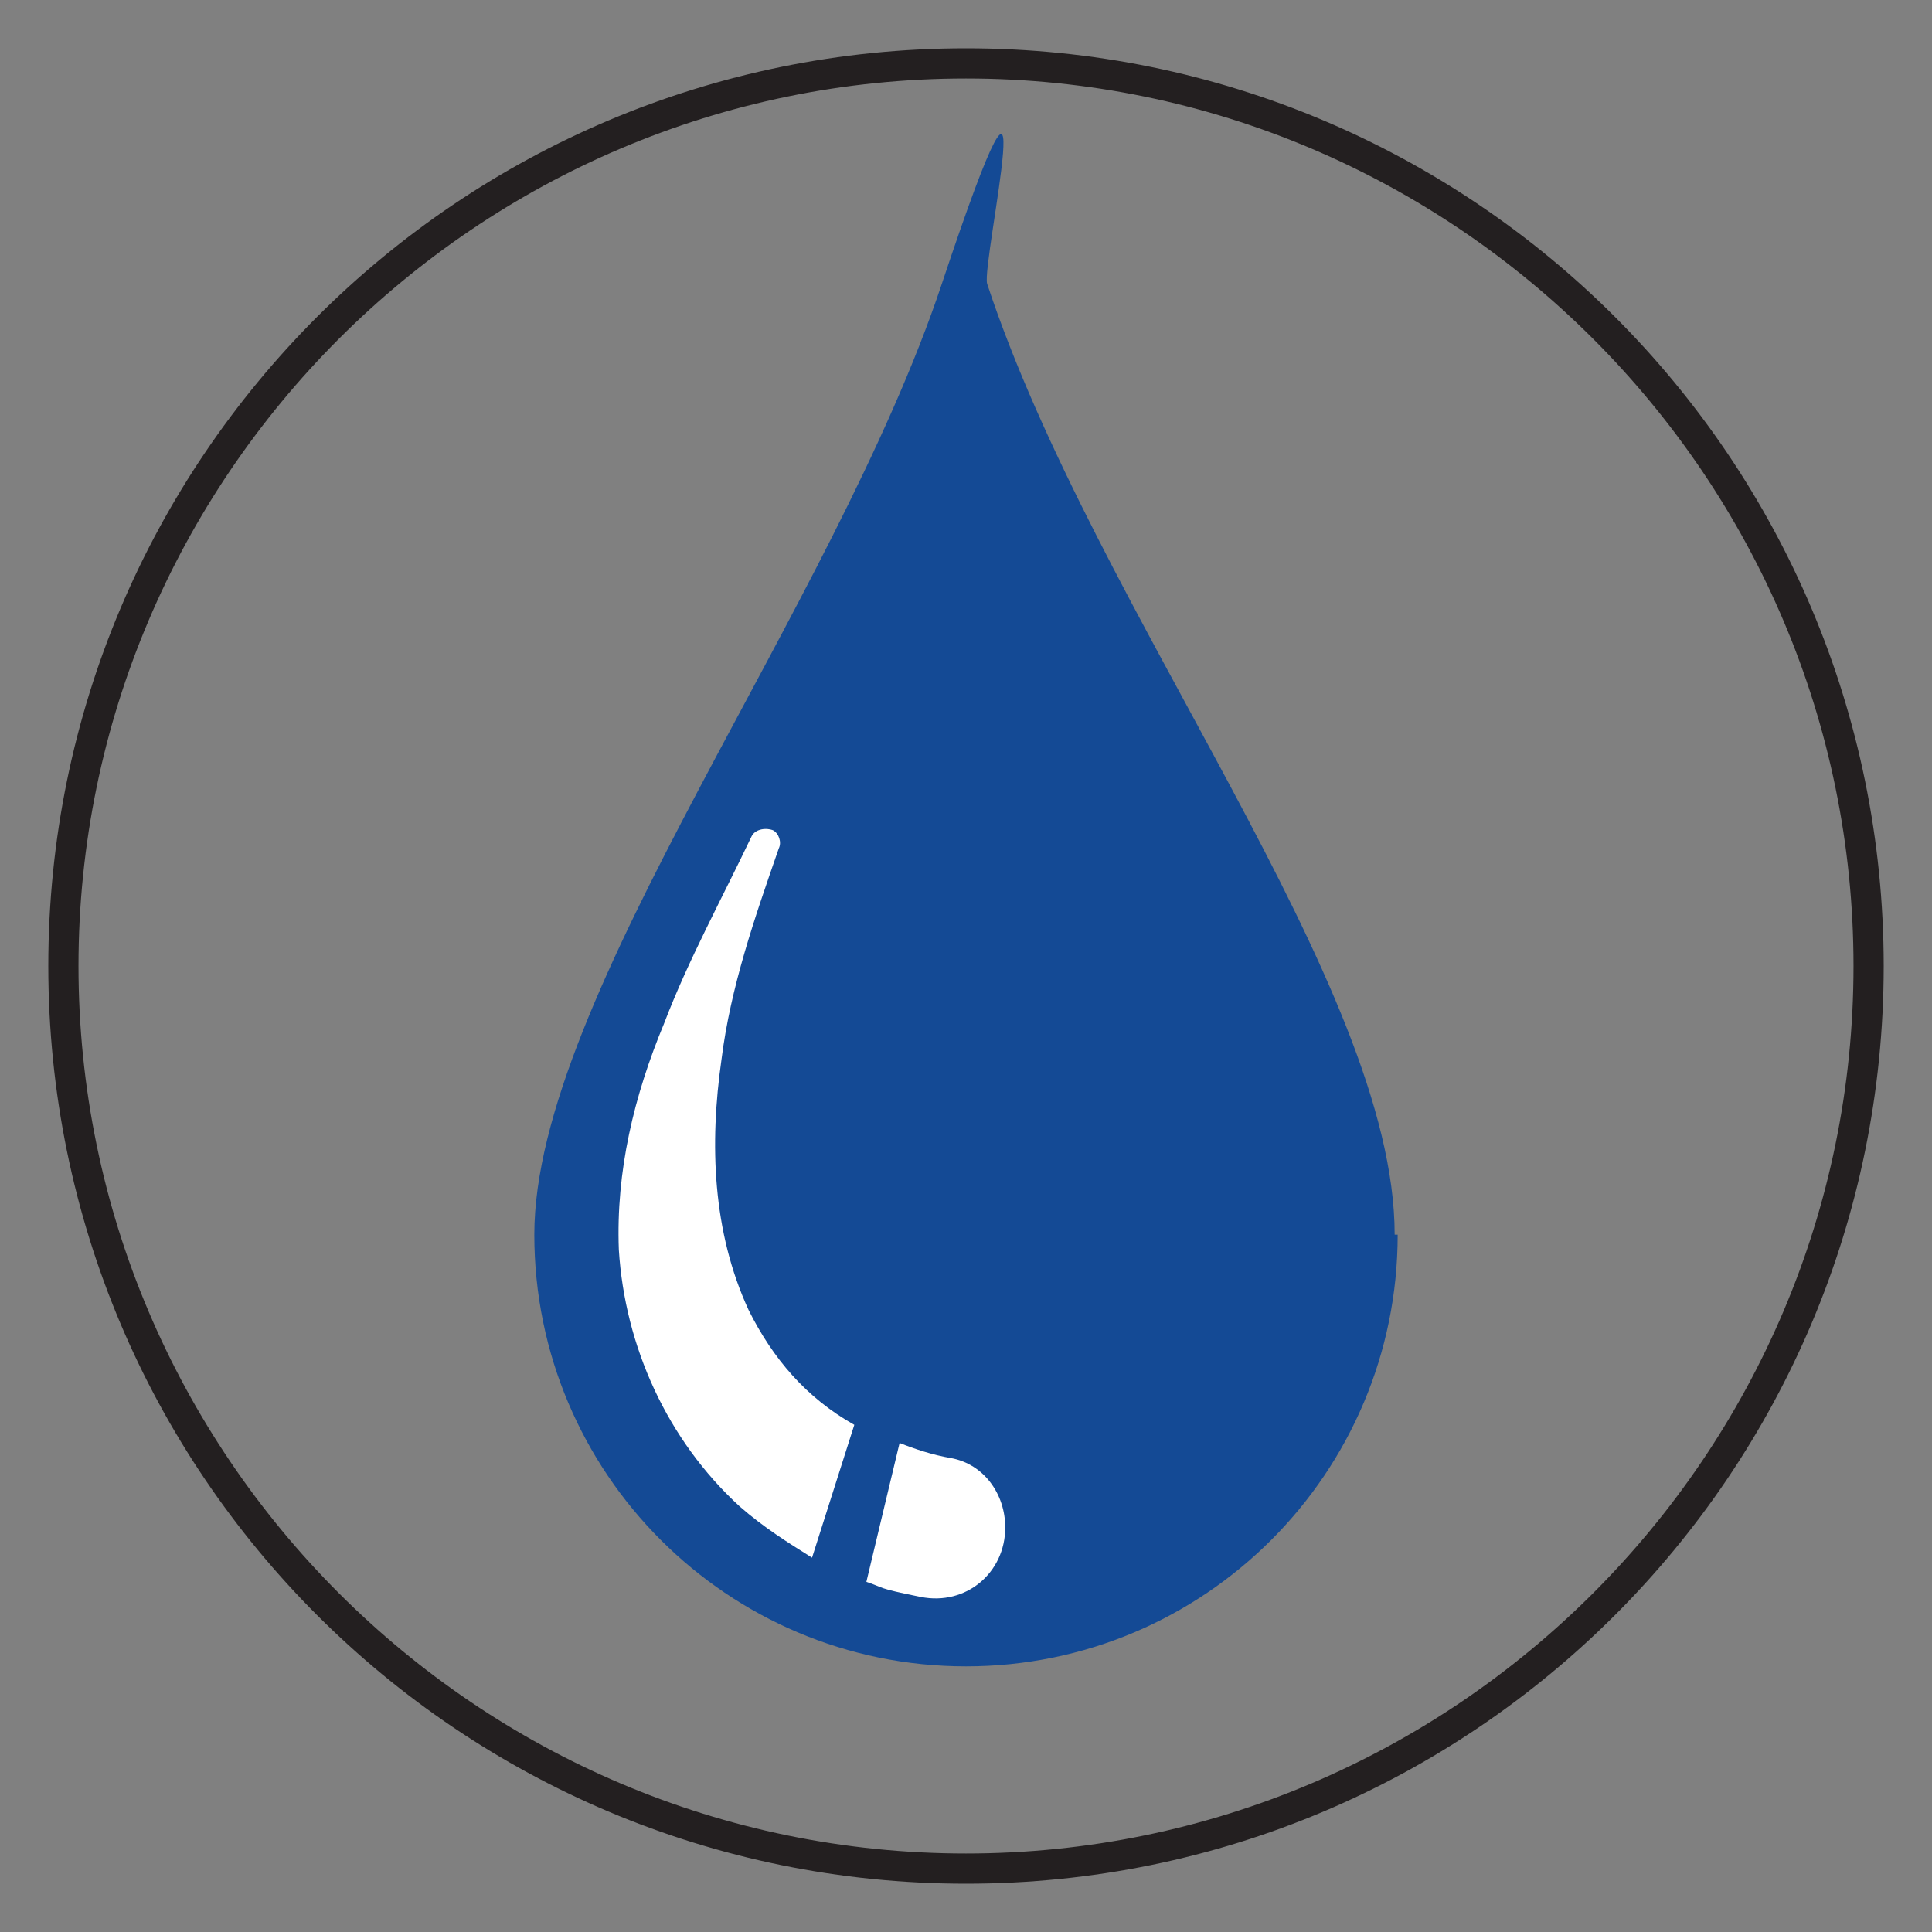
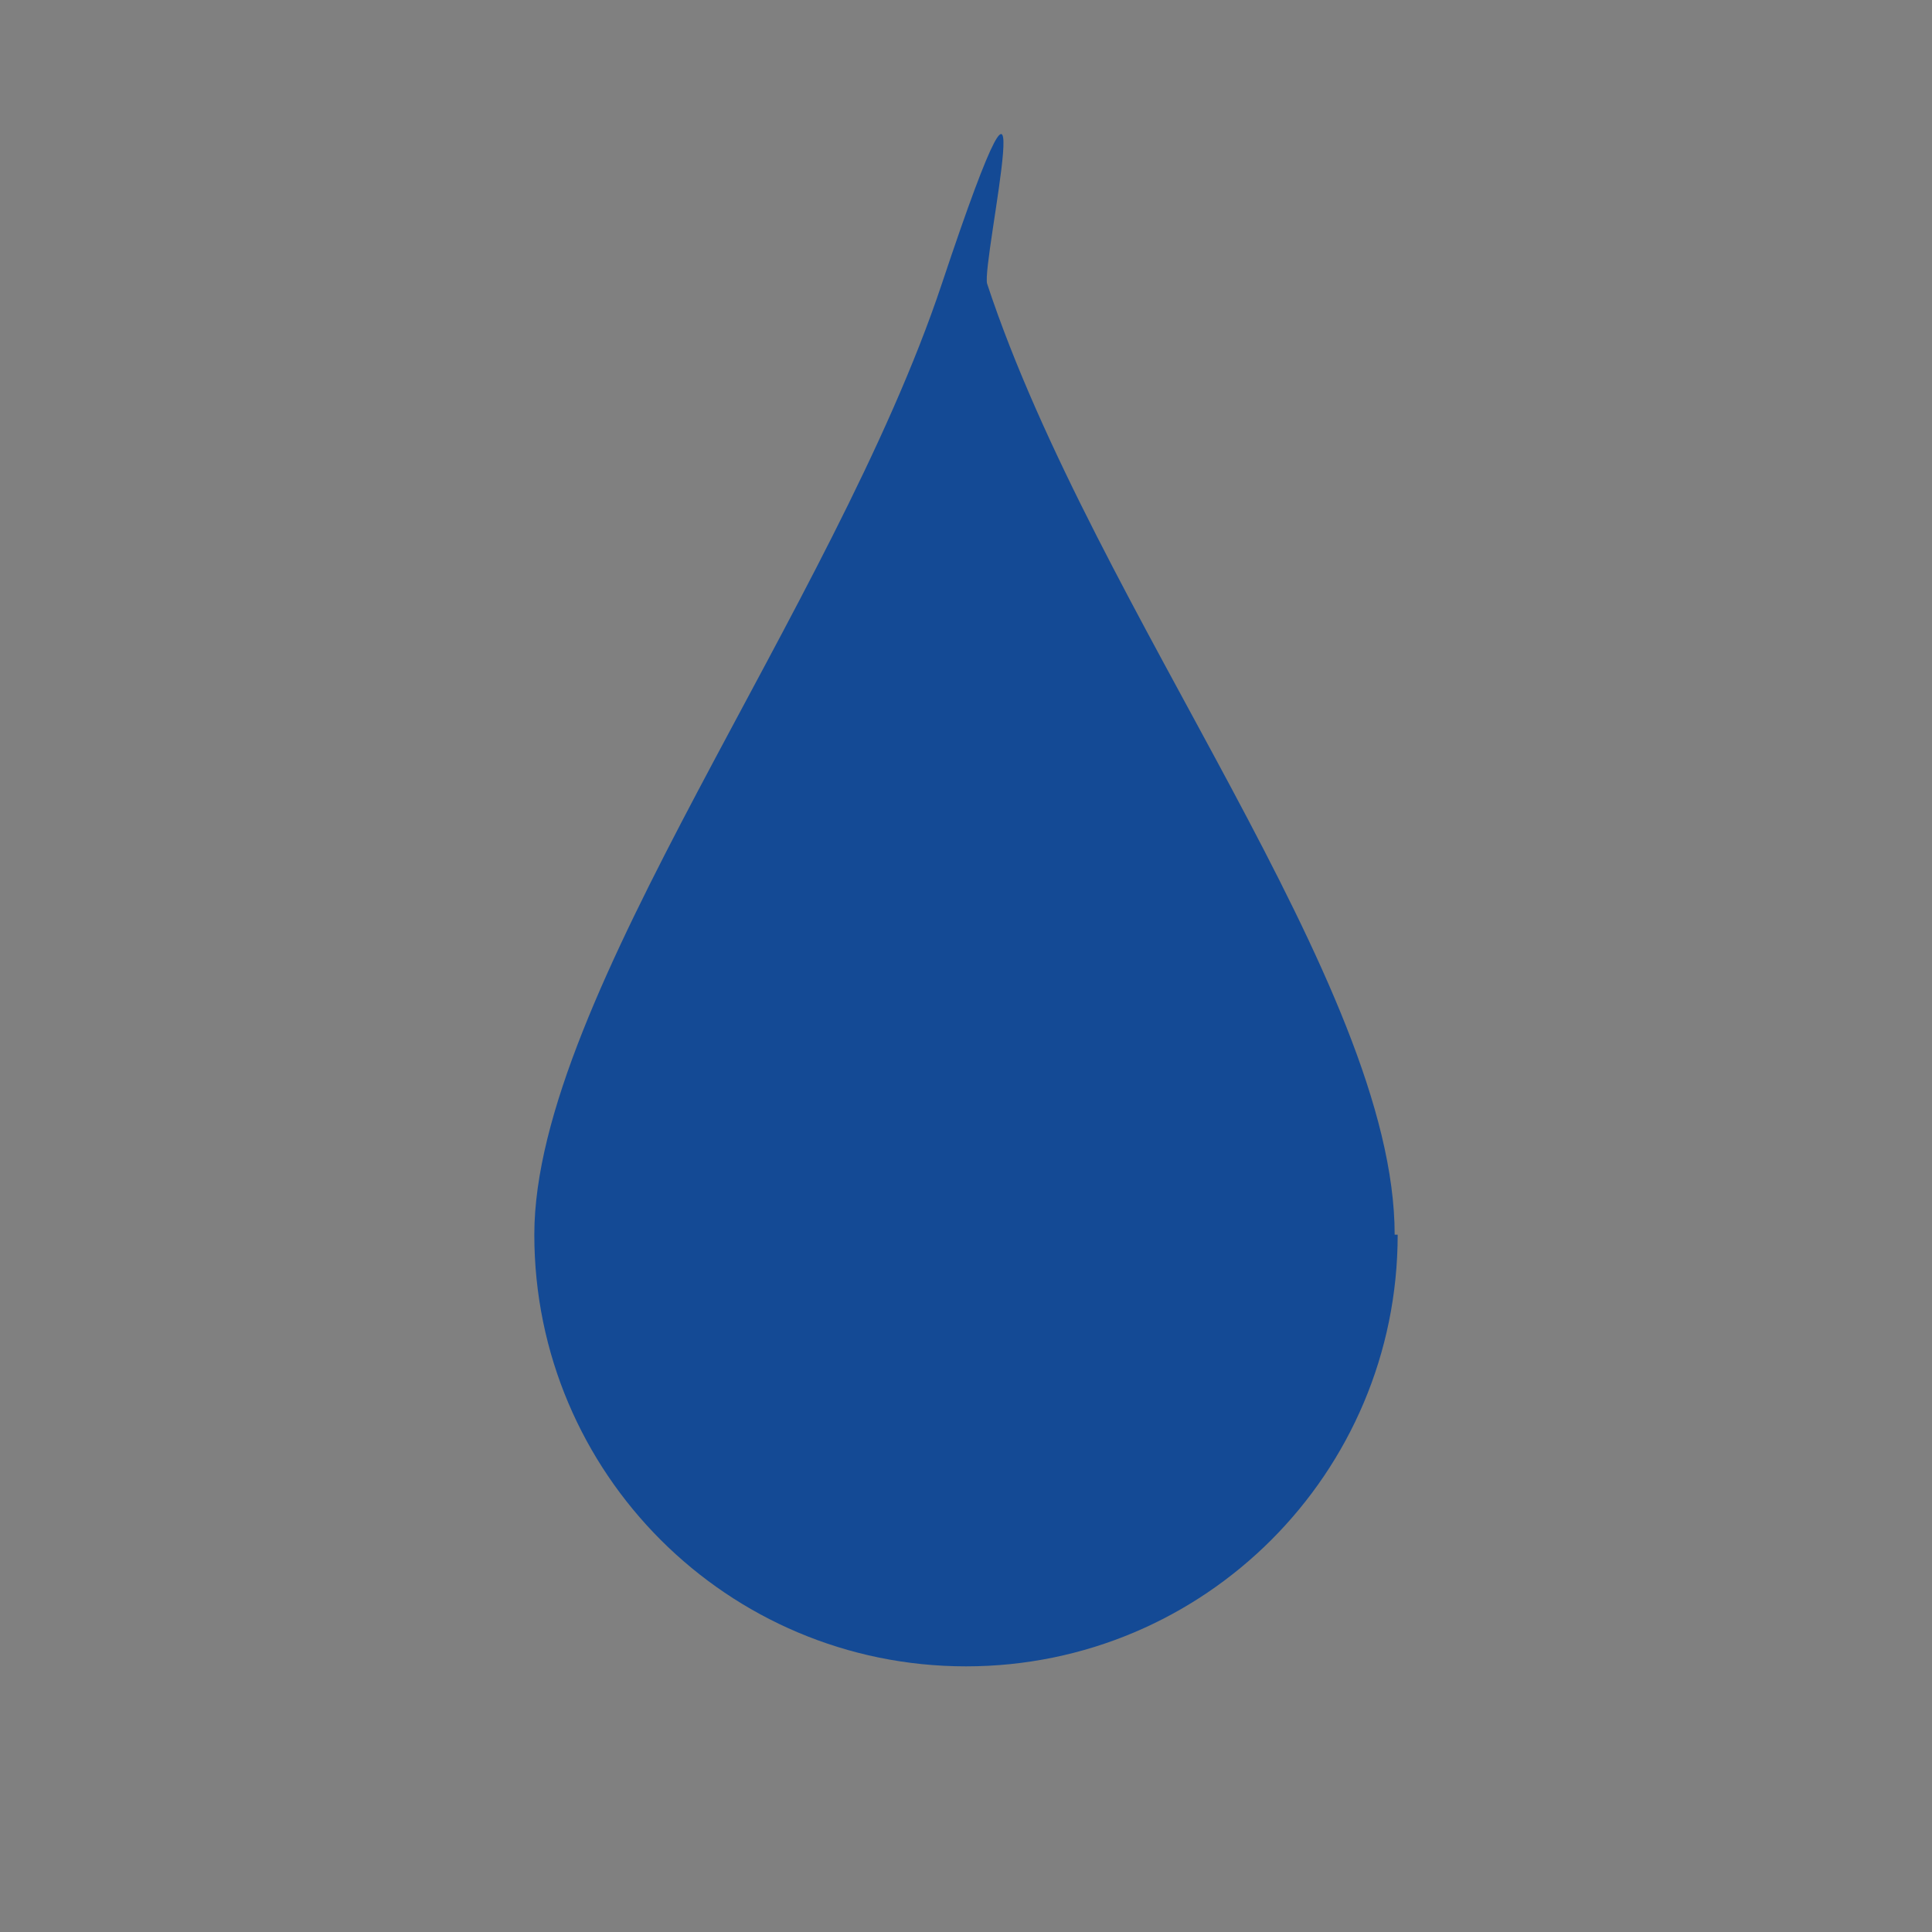
<svg xmlns="http://www.w3.org/2000/svg" id="Layer_1" version="1.1" viewBox="0 0 64 64">
  <rect x="0" y="0" width="64" height="64" fill="#808080" stroke="none" />
  <defs>
    <style>
      .st0 {
        fill: #231f20;
      }

      .st1 {
        fill: #fff;
      }

      .st2 {
        fill: #144a95;
      }
    </style>
  </defs>
-   <path class="st0" d="M32,1.6C15.2,1.6,1.6,15.2,1.6,32s13.6,30.4,30.4,30.4,30.4-13.6,30.4-30.4S48.8,1.6,32,1.6ZM32,61.4c-16.2,0-29.4-13.2-29.4-29.4S15.8,2.6,32,2.6s29.4,13.2,29.4,29.4-13.2,29.4-29.4,29.4Z" />
  <g>
    <path class="st2" d="M46.3,40.9c0,7.9-6.4,14.3-14.3,14.3s-14.3-6.4-14.3-14.3,9.9-20.7,13.5-31.5,1.3-.7,1.5,0c3.6,10.9,13.5,23.2,13.5,31.5Z" />
-     <path class="st1" d="M26.9,51.6c-.8-.5-1.6-1-2.4-1.7-2.4-2.2-3.8-5.3-4-8.5-.1-2.6.5-5.1,1.5-7.5.8-2.1,1.9-4.1,2.9-6.2.1-.2.4-.3.7-.2,0,0,0,0,0,0,.2.1.3.4.2.6-.8,2.3-1.6,4.6-1.9,7-.4,2.8-.3,5.7.9,8.3.8,1.6,1.9,2.9,3.5,3.8l-1.4,4.4Z" />
-     <path class="st1" d="M33.3,50.6h0c0,1.5-1.3,2.6-2.8,2.3s-1.2-.3-1.8-.5l1.1-4.6c.5.2,1.1.4,1.7.5,1.1.2,1.8,1.2,1.8,2.3Z" />
  </g>
</svg>